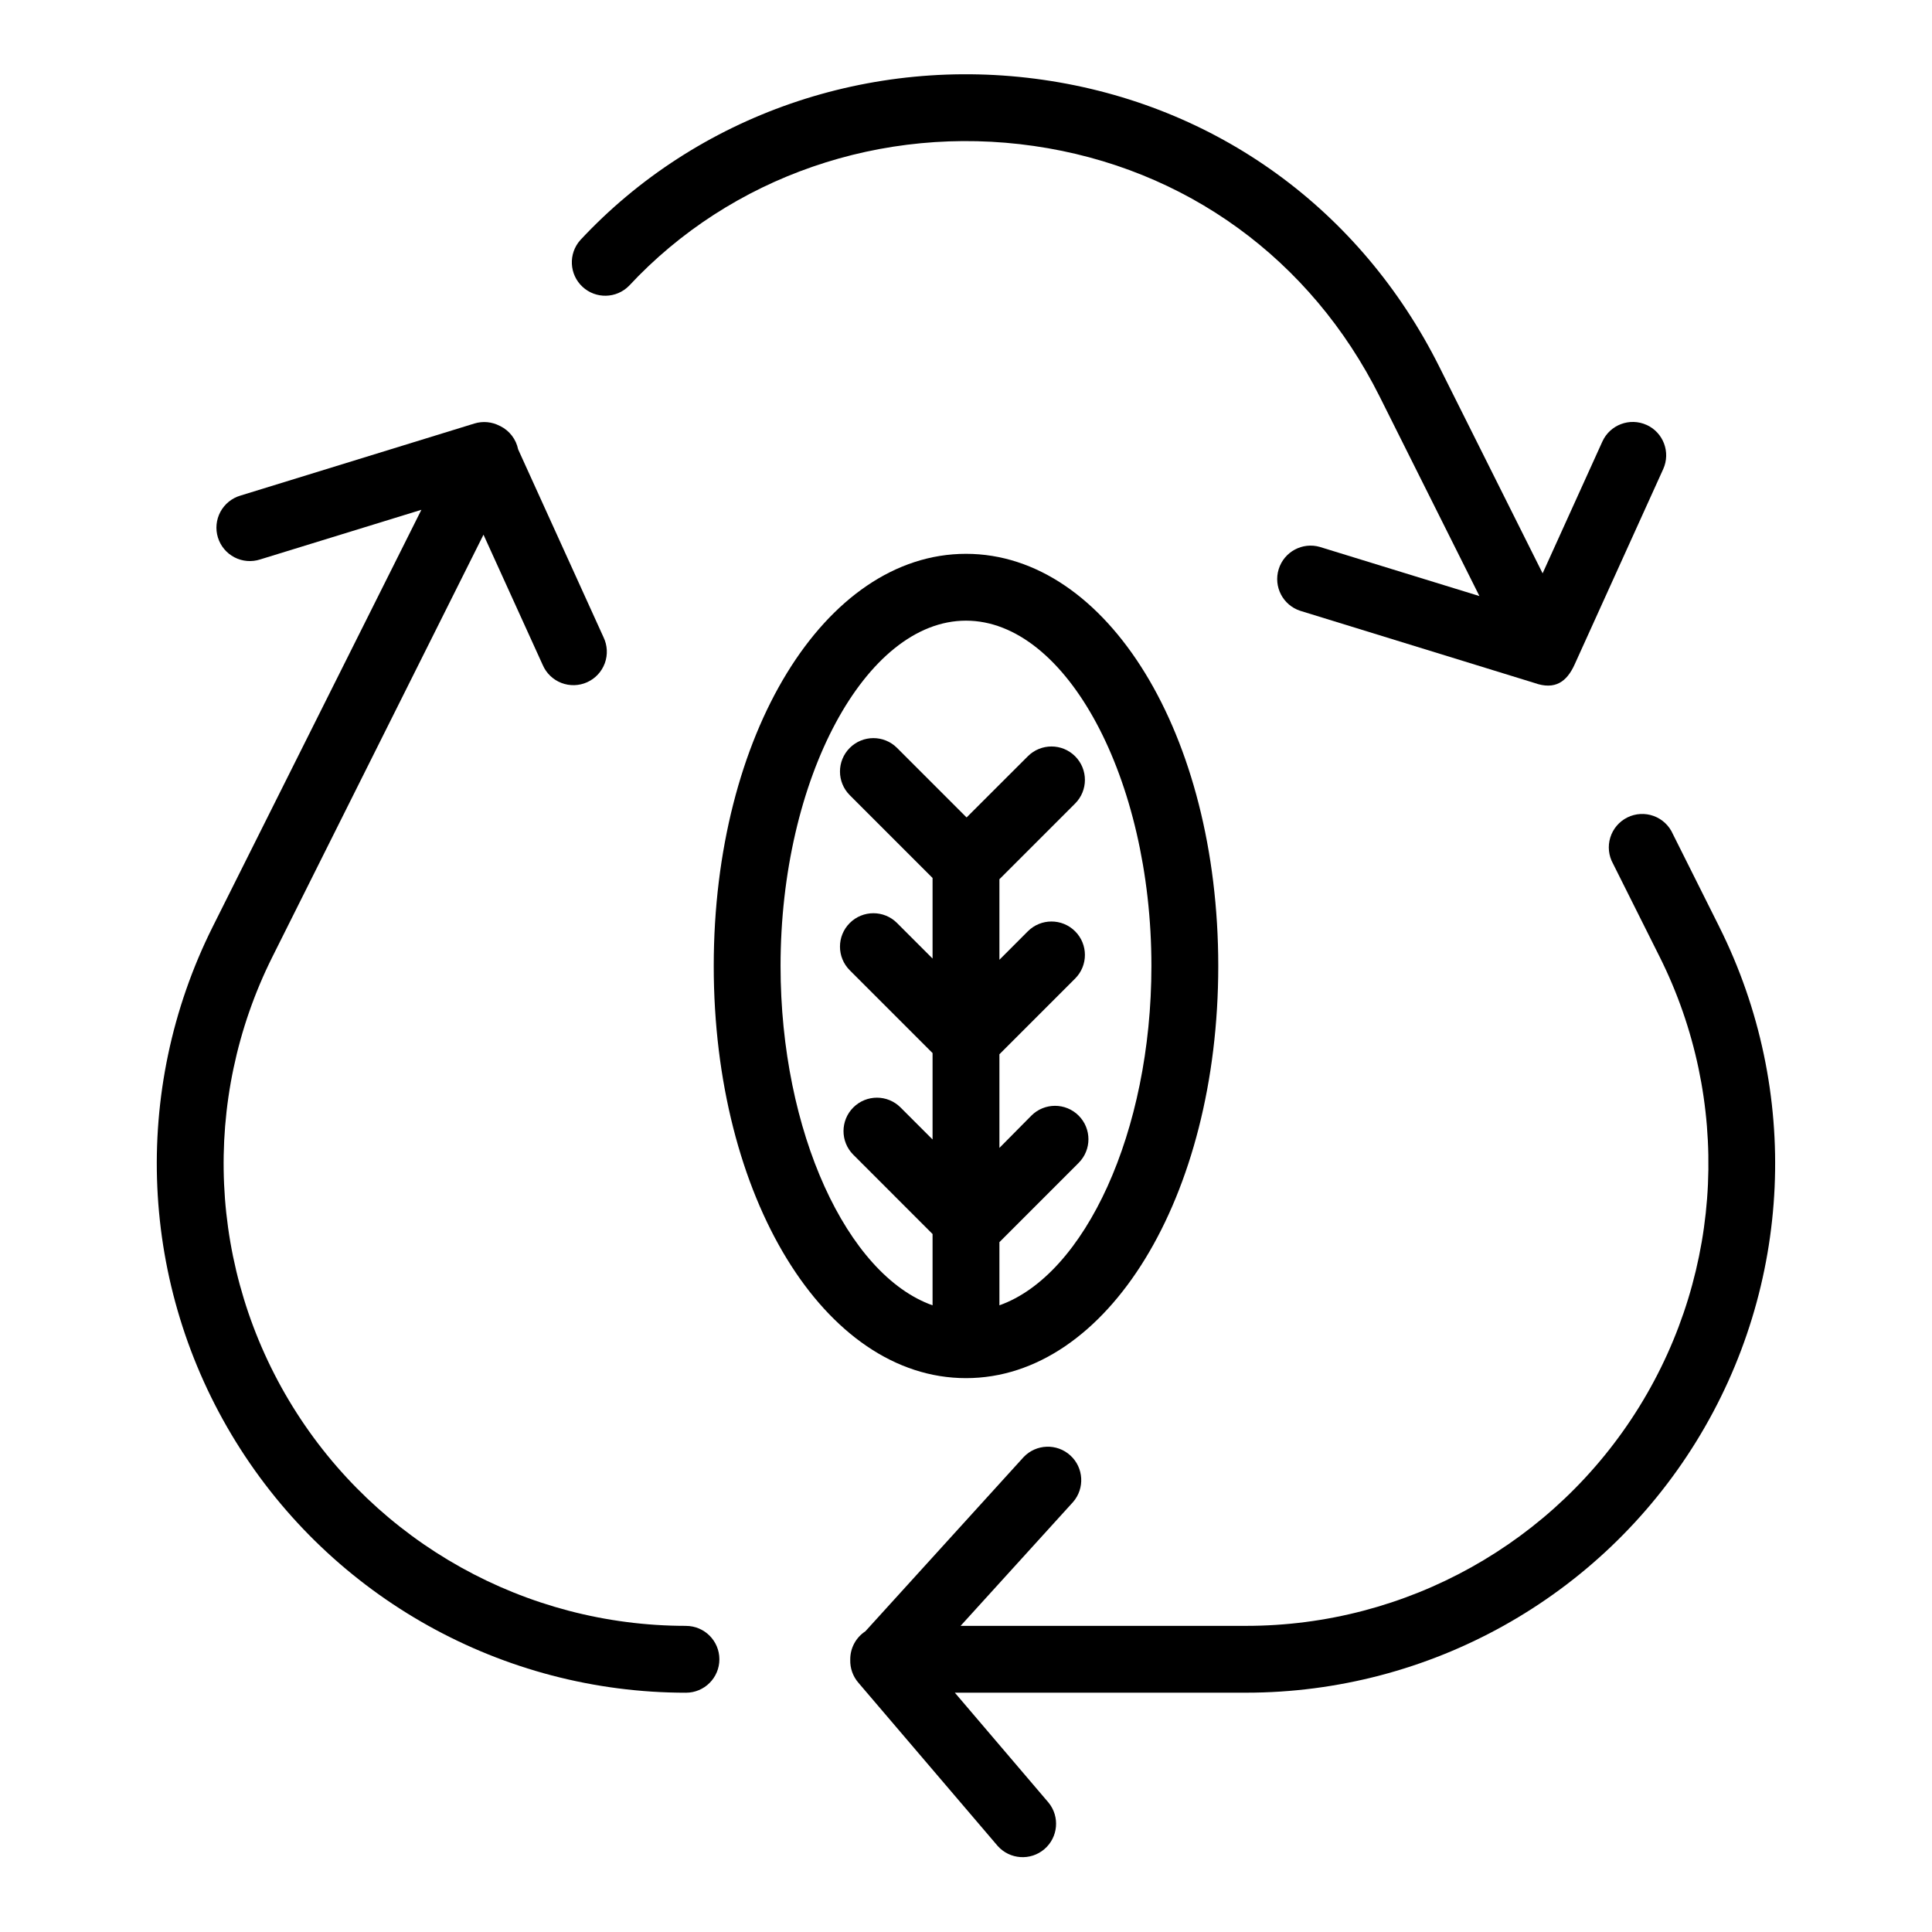
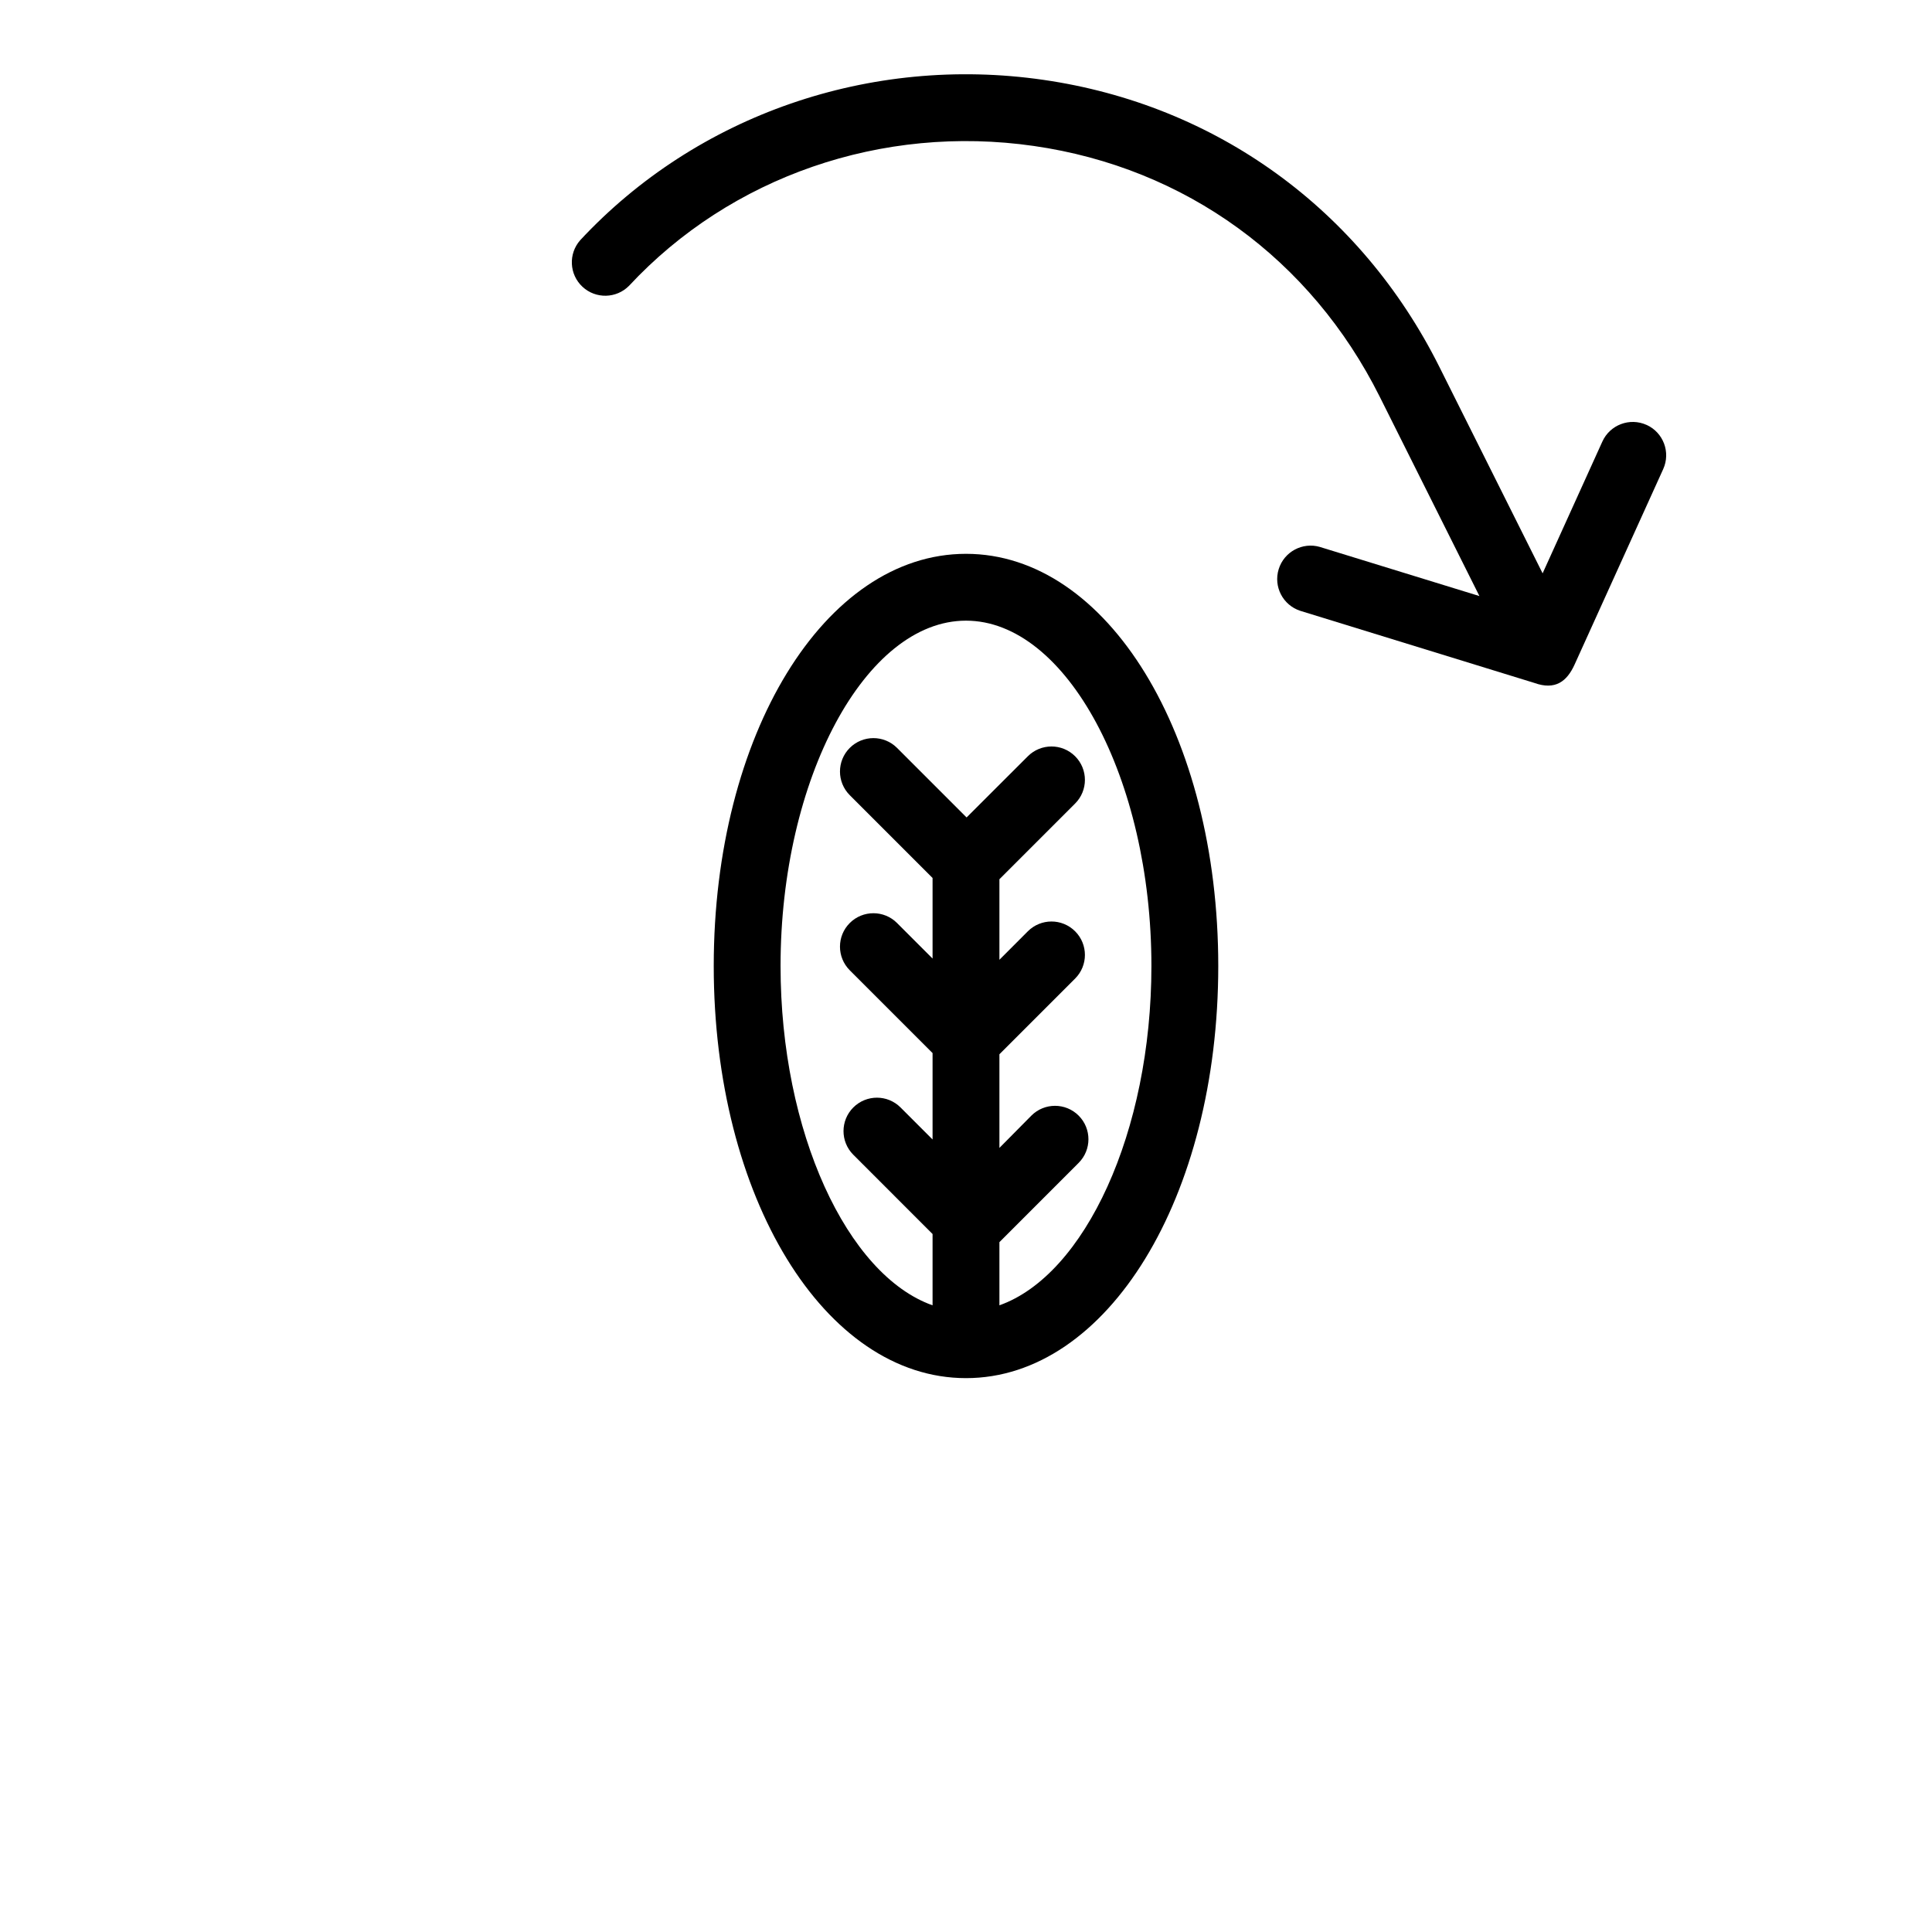
<svg xmlns="http://www.w3.org/2000/svg" fill="#000000" width="800px" height="800px" version="1.1" viewBox="144 144 512 512">
  <g>
    <path d="m400 290.77c-37.492 0-66.852 47.969-66.852 109.22-0.004 61.258 29.359 109.23 66.852 109.23s66.852-47.969 66.852-109.22-29.363-109.23-66.852-109.23zm8.855 199.14v-16.727l21-21.008h-0.004c3.461-3.457 3.461-9.066 0-12.527-3.457-3.457-9.066-3.457-12.523 0l-8.473 8.562v-24.816l20.062-20.062c3.461-3.461 3.461-9.07 0-12.527-3.457-3.461-9.066-3.461-12.527 0l-7.535 7.547v-21.344l20.062-20.062c3.461-3.461 3.461-9.066 0-12.527-3.457-3.457-9.066-3.457-12.527 0l-16.234 16.215-18.43-18.43c-3.461-3.457-9.066-3.457-12.527 0-3.461 3.461-3.461 9.066 0 12.527l21.941 21.941v21.355l-9.418-9.418h0.004c-3.461-3.457-9.066-3.457-12.527 0-3.461 3.461-3.461 9.066 0 12.527l21.941 21.941v22.898l-8.48-8.48c-3.457-3.461-9.066-3.461-12.527 0-3.457 3.457-3.457 9.066 0 12.523l21.008 21.012v18.895c-22.633-8.02-40.285-45.941-40.285-89.93 0-49.594 22.504-91.512 49.141-91.512 26.637 0 49.141 41.898 49.141 91.512 0.004 43.984-17.648 81.906-40.281 89.926z" />
    <path d="m580.36 256.61c-4.453-2.016-9.699-0.043-11.719 4.41l-15.832 34.922-27.367-54.723c-20.871-41.73-59.129-69.449-104.98-76.062s-91.77 9.277-122.71 42.508h0.004c-3.172 3.602-2.902 9.07 0.609 12.336 3.512 3.269 8.984 3.148 12.348-0.27 26.98-28.98 67.07-42.832 107.26-37.047s73.438 29.984 91.668 66.449l26.422 52.832-42.254-13.008v-0.004c-4.644-1.355-9.52 1.27-10.945 5.894-1.426 4.625 1.125 9.539 5.731 11.031l61.992 19.098c5.629 2.027 8.66-0.434 10.668-4.801l23.508-51.848c2.019-4.449 0.055-9.691-4.391-11.719z" />
-     <path d="m325.79 574.87c-42.465-0.004-81.902-21.992-104.23-58.113-22.324-36.125-24.352-81.234-5.359-119.21l55.93-111.85 15.684 34.5c0.938 2.191 2.715 3.914 4.938 4.777 2.219 0.863 4.695 0.797 6.867-0.188s3.852-2.801 4.668-5.043c0.812-2.238 0.688-4.711-0.344-6.859l-22.633-49.809c-0.543-2.66-2.277-4.926-4.703-6.141l-0.168-0.07c-2.066-1.09-4.484-1.316-6.719-0.629l-61.992 19.098c-2.277 0.668-4.191 2.215-5.316 4.305-1.121 2.086-1.363 4.539-0.664 6.805 0.699 2.266 2.277 4.156 4.379 5.25 2.106 1.094 4.562 1.297 6.816 0.566l42.727-13.156-55.312 110.52c-21.738 43.473-19.414 95.102 6.137 136.45 25.551 41.348 70.691 66.516 119.29 66.516 4.894 0 8.859-3.965 8.859-8.855s-3.965-8.855-8.859-8.855z" />
-     <path d="m599.63 389.62-12.309-24.602c-0.973-2.219-2.809-3.949-5.09-4.777-2.277-0.828-4.797-0.688-6.969 0.391-2.172 1.082-3.805 3.004-4.519 5.32-0.715 2.316-0.449 4.824 0.734 6.941l12.309 24.602v-0.004c19.016 37.988 17 83.113-5.328 119.25-22.328 36.141-61.777 58.137-104.26 58.129h-75.633l29.805-32.816h0.004c3.152-3.637 2.828-9.125-0.734-12.359-3.562-3.238-9.059-3.035-12.375 0.453l-41.949 46.18v-0.004c-2.492 1.637-3.992 4.418-3.992 7.402v0.168c-0.062 2.203 0.699 4.348 2.133 6.019l36.949 43.297c3.207 3.59 8.695 3.965 12.355 0.84 3.664-3.125 4.16-8.602 1.117-12.332l-24.836-29.137h77.184c48.602-0.012 93.73-25.184 119.27-66.527 25.547-41.344 27.863-92.965 6.129-136.43z" />
  </g>
</svg>